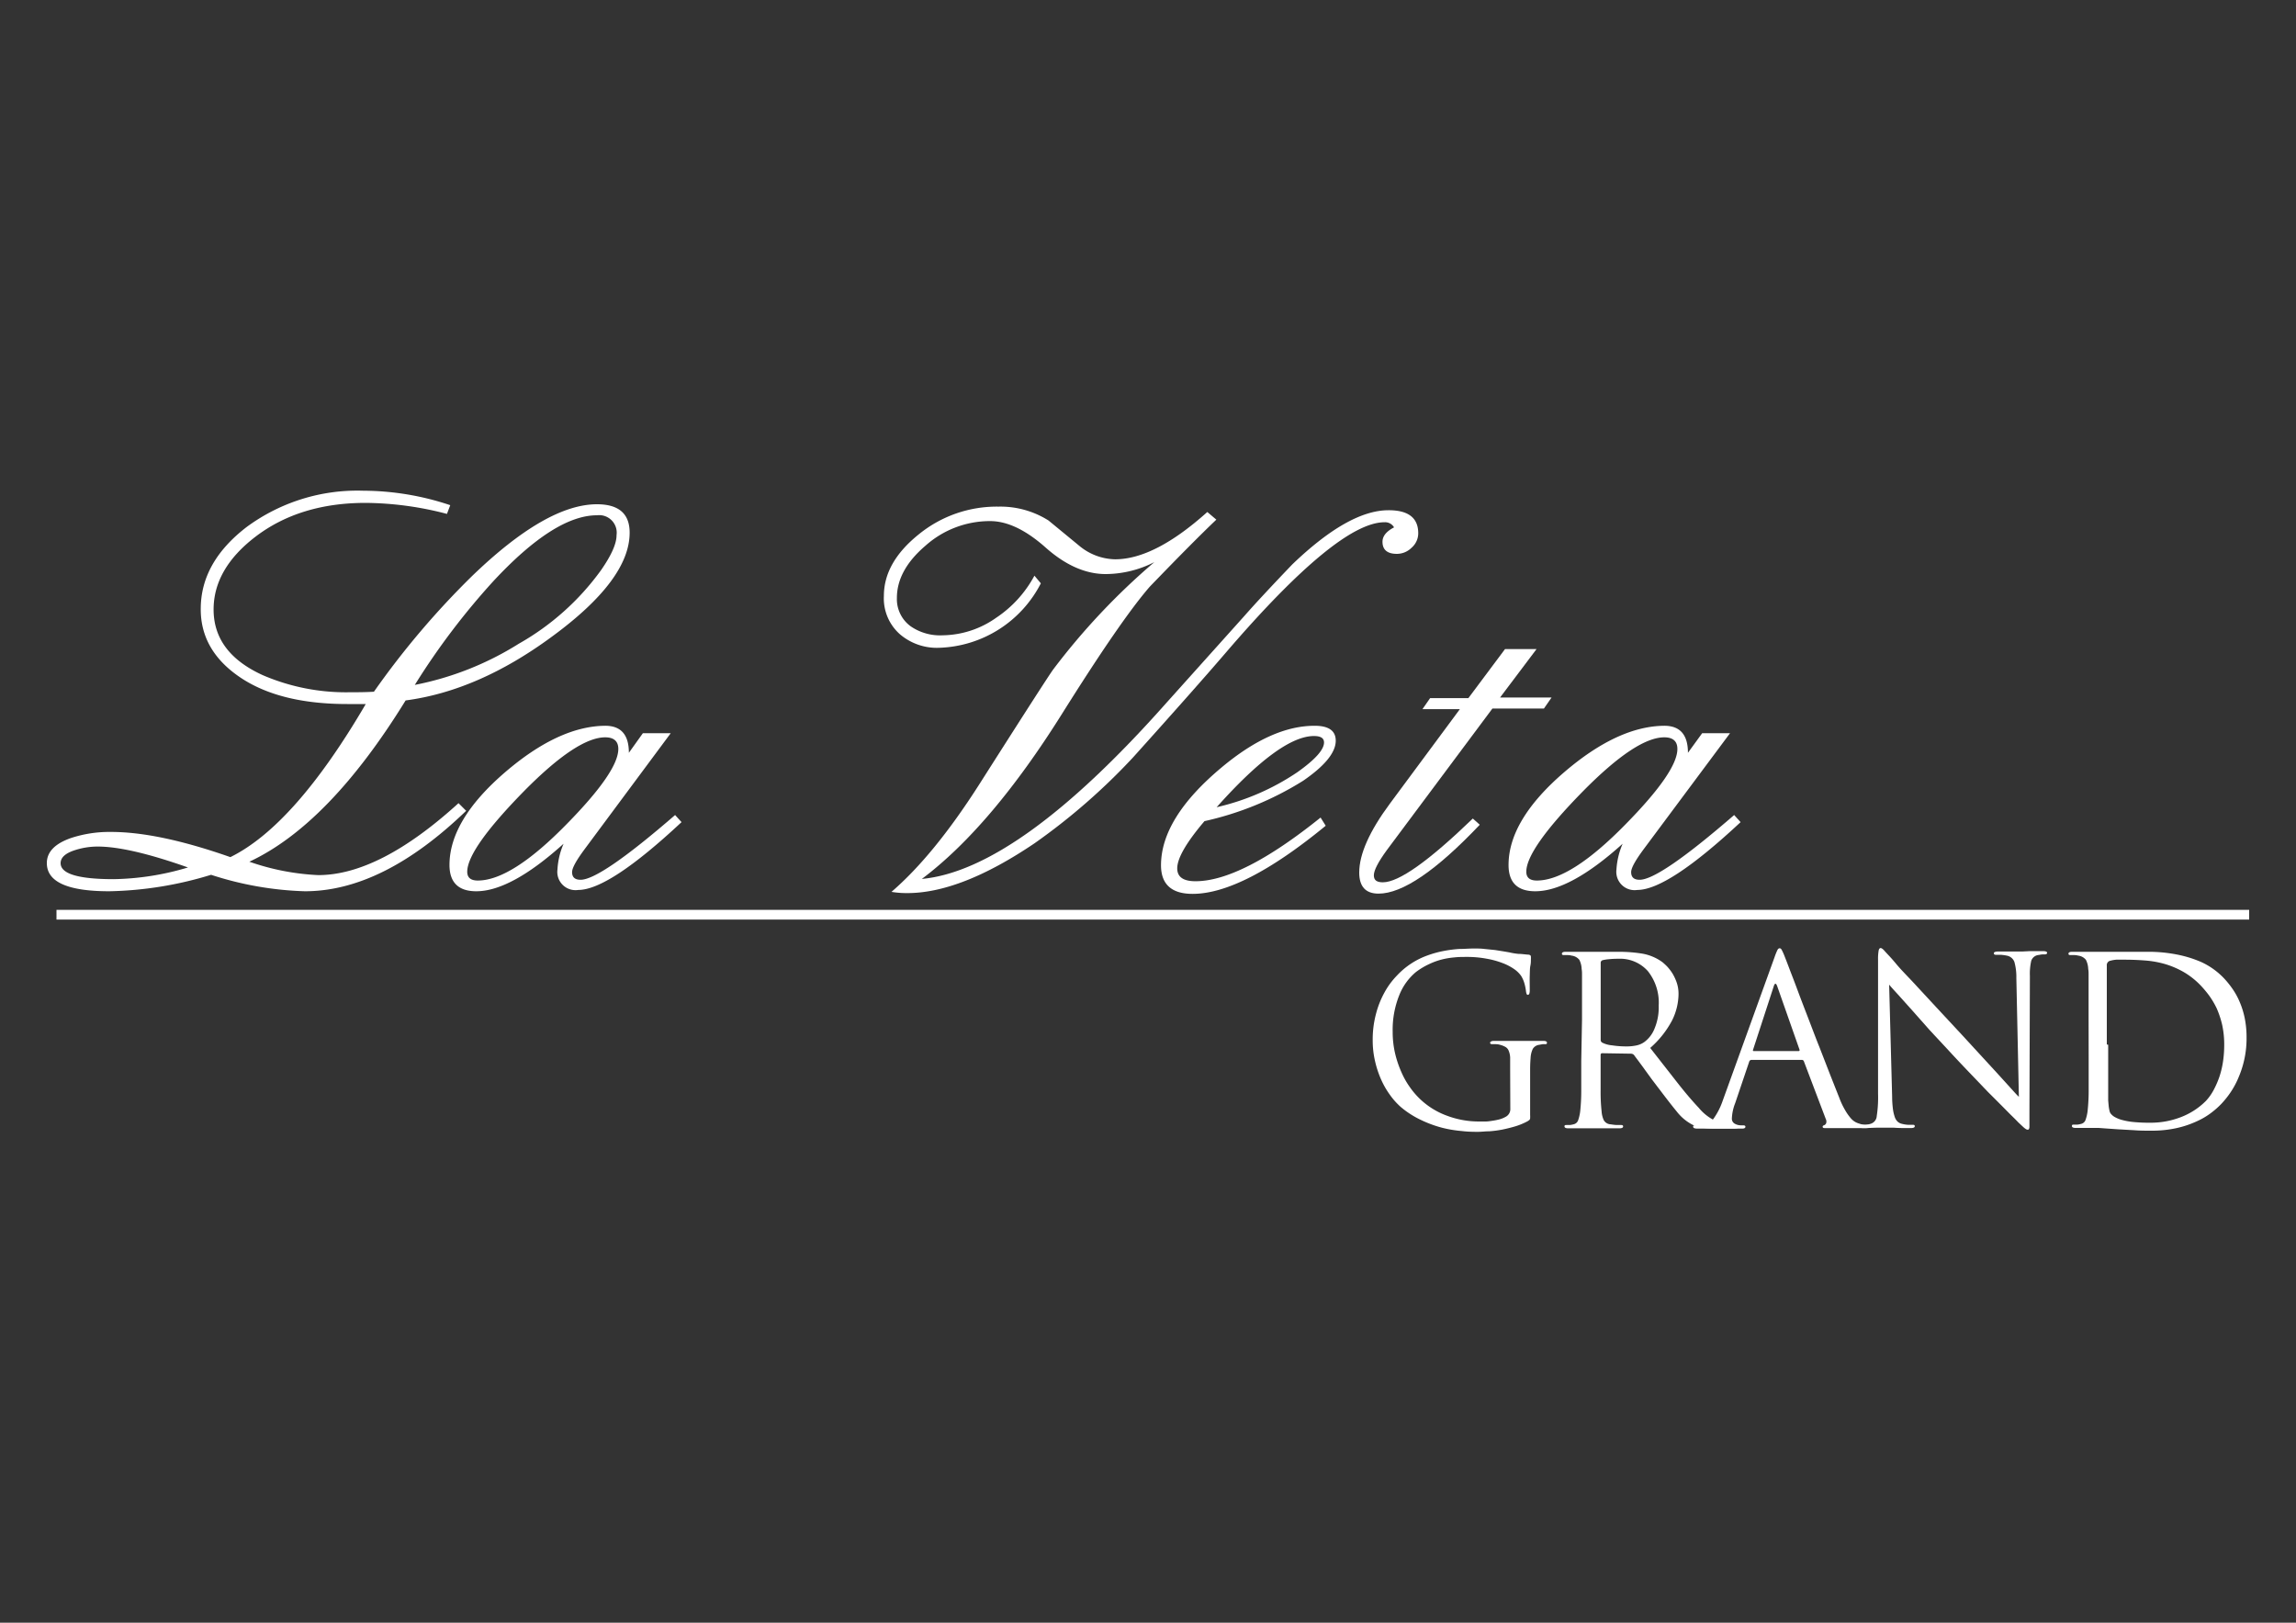
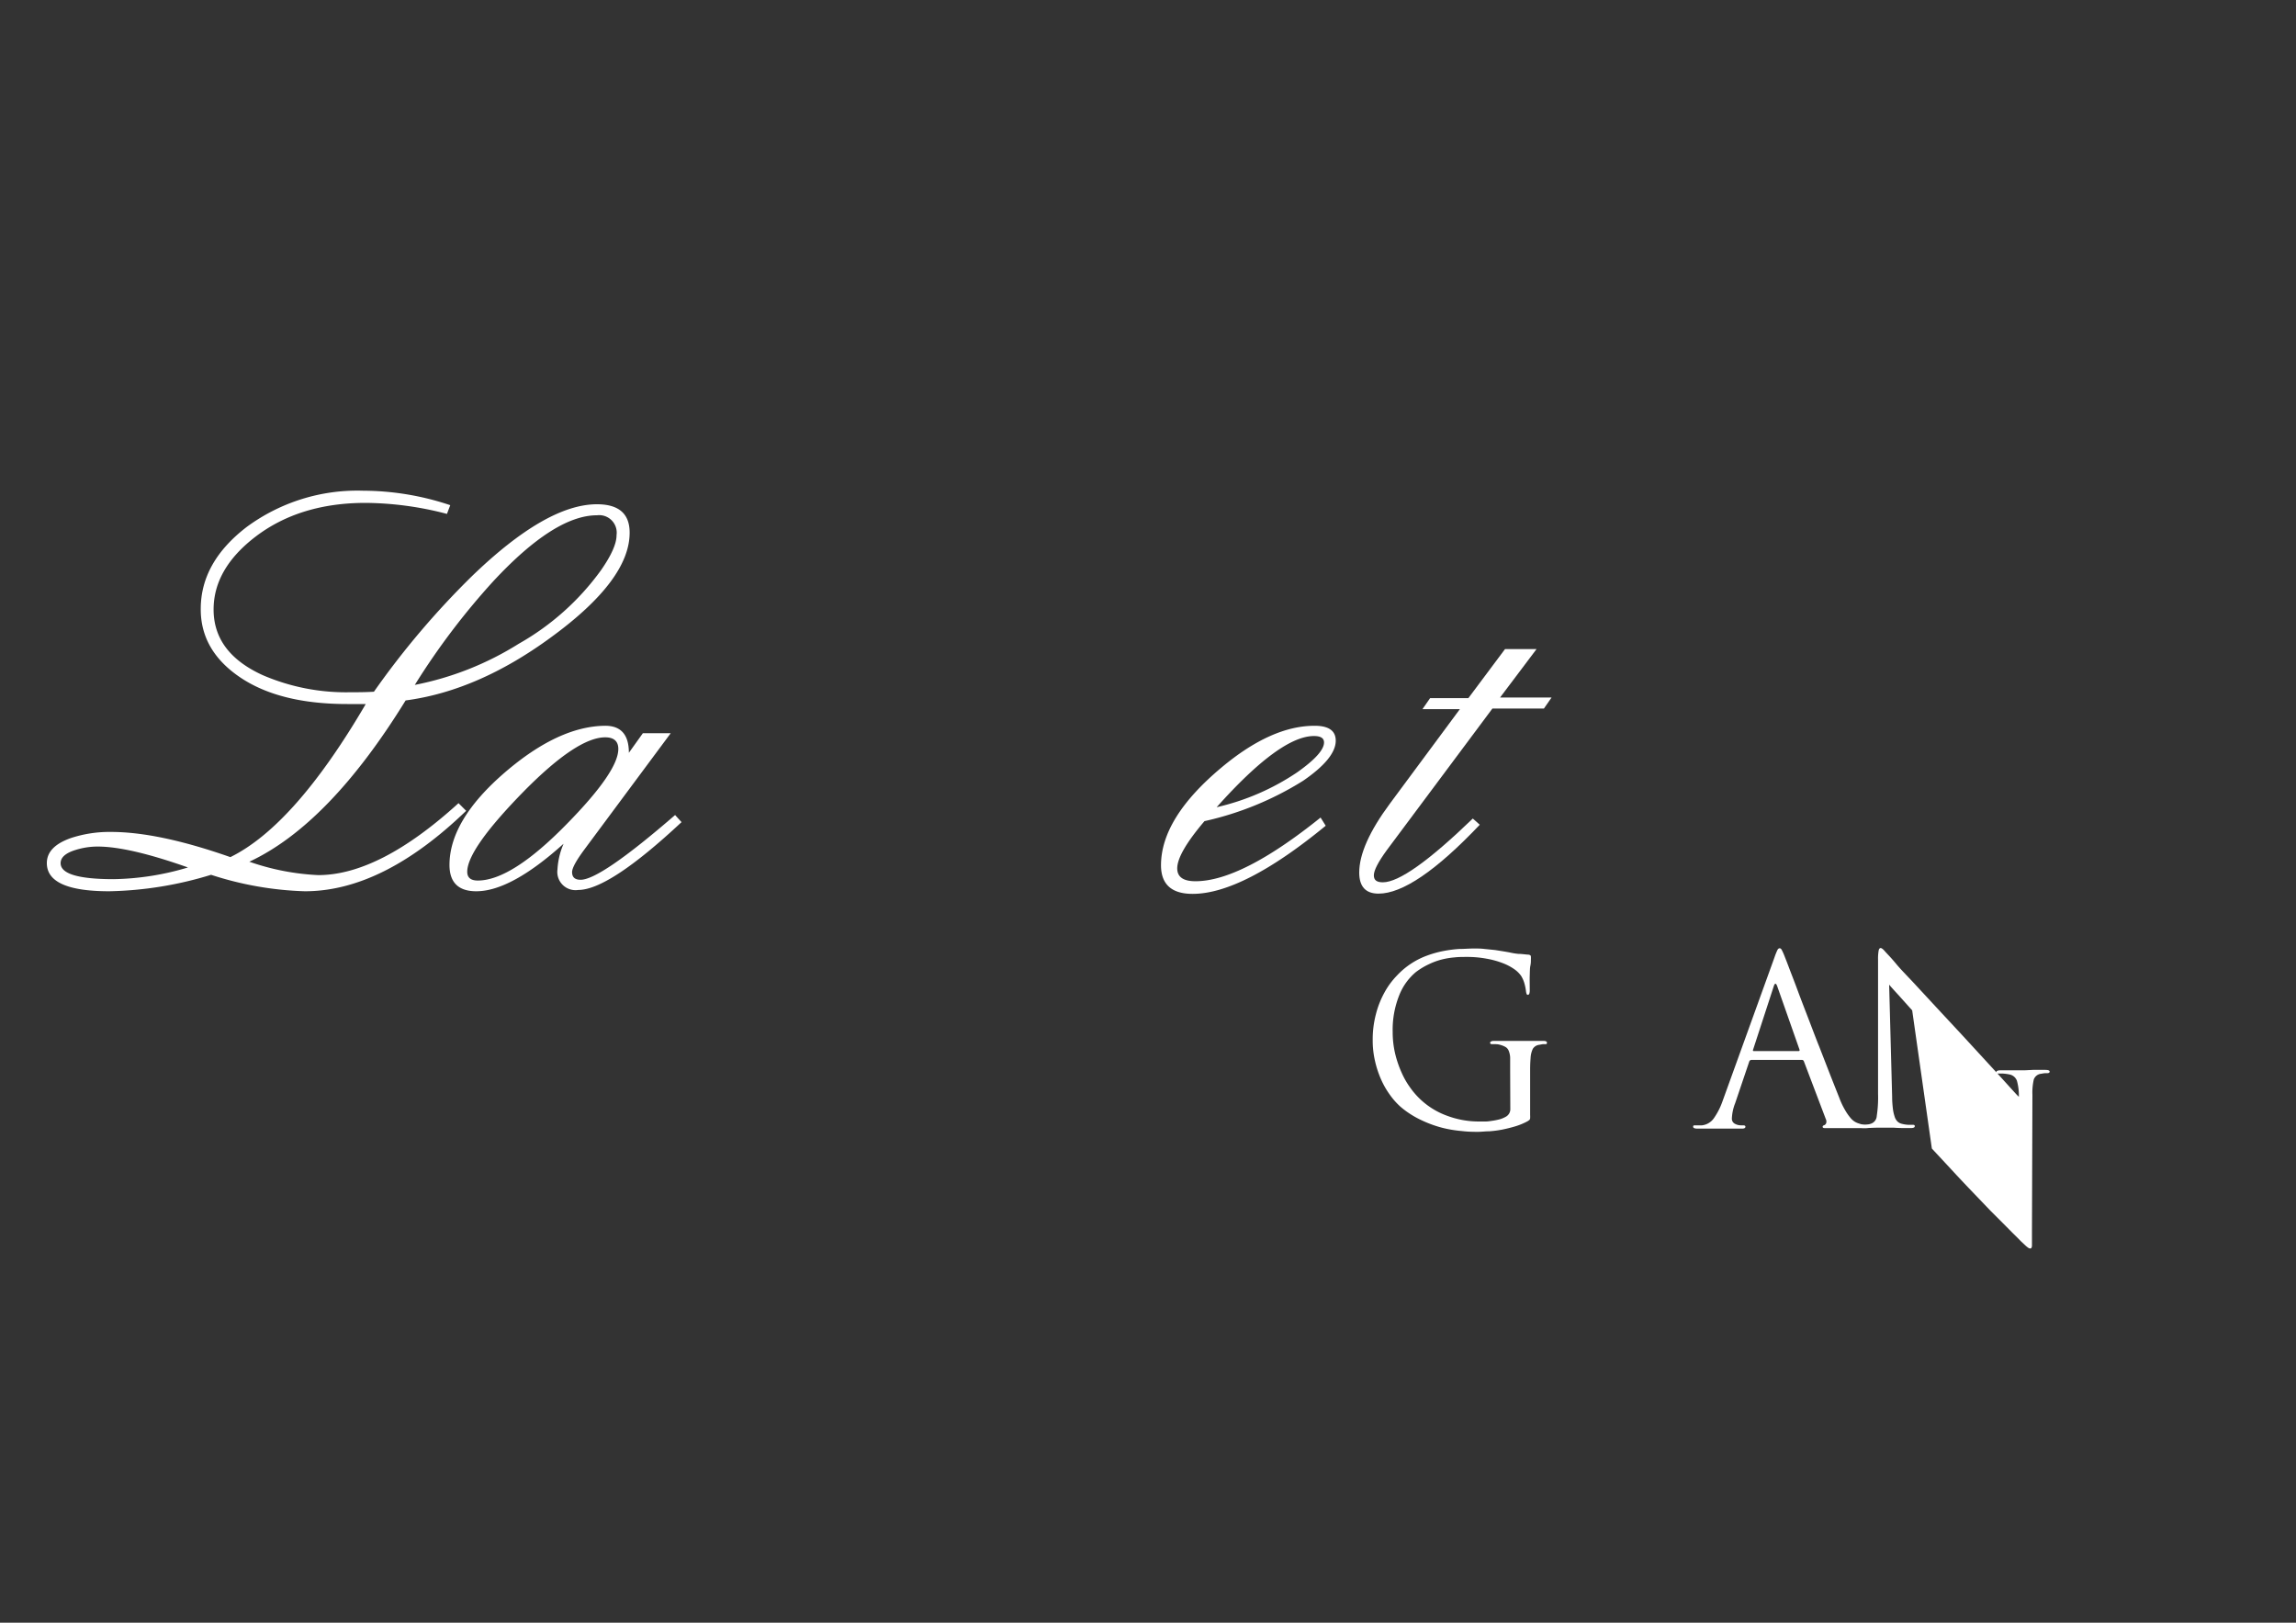
<svg xmlns="http://www.w3.org/2000/svg" id="Layer_1" data-name="Layer 1" viewBox="0 0 300 212">
  <rect x="0" y="0" width="300" height="212" fill="#333333" stroke="none" />
  <defs>
    <style>.cls-1{fill:#fff;}</style>
  </defs>
  <path class="cls-1" d="M82.27,69.6q0,6.18-10.27,13.66-9.54,7-19,8.25-10,16.21-20.42,21.07a31.62,31.62,0,0,0,9,1.75q8,0,18.33-9.4l1,1Q50,116.45,39.83,116.44a43.46,43.46,0,0,1-12.25-2.15,48.13,48.13,0,0,1-13.3,2.15c-5.44,0-8.16-1.22-8.16-3.68q0-2.2,3.23-3.3a16.13,16.13,0,0,1,5.17-.77q6.21,0,15.58,3.29,8.41-4.14,17.69-20H45.37q-8.84,0-14-3.49t-5.14-8.93c0-4.08,2-7.64,6-10.71a24.38,24.38,0,0,1,15.24-4.74A36,36,0,0,1,58.83,66l-.43,1.14a43,43,0,0,0-10.61-1.44q-8.59,0-14.37,4.39-5.51,4.2-5.51,9.54,0,5.67,6.45,8.59a27.48,27.48,0,0,0,11.38,2.22c1,0,2,0,3.12-.07A108.14,108.14,0,0,1,61.69,75.25Q71.4,65.88,78,65.88,82.28,65.88,82.27,69.6ZM24.56,113.33q-7.72-2.73-11.79-2.73a9.61,9.61,0,0,0-2.85.43q-2,.6-2,1.74,0,2.08,6.88,2.09A35.43,35.43,0,0,0,24.56,113.33Zm56-43.42A2.29,2.29,0,0,0,78,67.32q-5.53,0-13.53,8.6A93.17,93.17,0,0,0,54.2,89.48a39.82,39.82,0,0,0,13.57-5.37,33.73,33.73,0,0,0,10.77-9.63Q80.57,71.56,80.56,69.91Z" />
  <path class="cls-1" d="M89.05,107.41q-9.49,8.86-13.5,8.86a2.38,2.38,0,0,1-2.71-2.68,9.82,9.82,0,0,1,.8-3.36q-6.89,6.21-11.41,6.21-3.49,0-3.5-3.43,0-5.88,7.29-12.14,7-6,13.06-6.05,3.09,0,3.09,3.53L84,95.79h3.64L76.39,110.94c-1.09,1.47-1.64,2.46-1.64,3,0,.67.37,1,1.11,1q2.58,0,12.35-8.46Zm-8.26-9.56c0-1-.57-1.52-1.71-1.52q-3.66,0-10.58,7-7.44,7.58-7.45,10.56c0,.77.46,1.15,1.38,1.15q4.4,0,11.61-7.37Q80.79,100.8,80.79,97.85Z" />
-   <path class="cls-1" d="M185.31,69.67a2.5,2.5,0,0,1-.86,1.88,2.73,2.73,0,0,1-1.93.81c-1.25,0-1.88-.53-1.88-1.58,0-.74.51-1.36,1.51-1.88a1.34,1.34,0,0,0-1.24-.67q-6.1,0-20.71,17-4,4.66-12.16,13.73a82.12,82.12,0,0,1-12.86,11.21q-9.63,6.51-16.62,6.51c-.4,0-1.09,0-2.08-.16q5.51-4.74,11.38-13.9,9-14.14,9.77-15.18a88.62,88.62,0,0,1,13.2-14A14.12,14.12,0,0,1,144.48,75c-2.64,0-5.26-1.16-7.85-3.46s-5-3.46-7.26-3.46a12.63,12.63,0,0,0-8.44,3.21c-2.5,2.13-3.74,4.41-3.74,6.83A4.39,4.39,0,0,0,119,81.83,6.75,6.75,0,0,0,123.16,83a12.35,12.35,0,0,0,7-2.29,15.26,15.26,0,0,0,5-5.5l.84,1a15.47,15.47,0,0,1-13.26,8.42,7.42,7.42,0,0,1-5.17-1.78,6.25,6.25,0,0,1-2.08-5q0-4.36,4.51-8a16.13,16.13,0,0,1,10.46-3.66A11.76,11.76,0,0,1,137,68l4,3.29a7.53,7.53,0,0,0,4.7,1.78q5.17,0,12.05-6.18l1.18,1q-3,2.85-8.7,8.76-3.72,4.27-11.41,16.52-9.3,14.85-18.37,21.66,12.59-1.18,31.95-23l10.23-11.4q2-2.28,6.21-6.68,7.38-7.09,12.58-7.09Q185.31,66.65,185.31,69.67Z" />
  <path class="cls-1" d="M174.53,96.77q0,2.31-4.27,5.24a41,41,0,0,1-12.88,5.27c-2.38,2.8-3.56,4.85-3.56,6.17,0,1.12.79,1.68,2.38,1.68q6,0,16.35-8.32l.67,1.07q-10.84,8.9-17.39,8.9-4.12,0-4.13-3.73,0-6.18,7.92-12.79,6.52-5.45,12.16-5.44C173.61,94.82,174.53,95.47,174.53,96.77ZM173,97c0-.56-.43-.84-1.31-.84q-4.42,0-12.72,9.3a31.24,31.24,0,0,0,10.54-4.57Q173,98.42,173,97Z" />
  <path class="cls-1" d="M202.73,91.13l-1,1.44H195l-13.79,18.49c-1.13,1.55-1.7,2.65-1.7,3.3s.4.91,1.18.91q3.12,0,11.75-8.33l.91.81q-8.54,9-13.23,9c-1.68,0-2.52-.92-2.52-2.75q0-3.6,4-9l9.15-12.35h-4.89l1-1.44h5l4.79-6.41h4.12L196,91.13Z" />
-   <path class="cls-1" d="M227.43,107.41q-9.5,8.86-13.5,8.86a2.39,2.39,0,0,1-2.72-2.68,9.87,9.87,0,0,1,.81-3.36q-6.89,6.21-11.42,6.21c-2.32,0-3.49-1.14-3.49-3.43q0-5.88,7.29-12.14,7-6,13.06-6.05,3.09,0,3.09,3.53l1.86-2.56h3.64l-11.28,15.15c-1.09,1.47-1.64,2.46-1.64,3,0,.67.37,1,1.11,1q2.58,0,12.35-8.46Zm-8.26-9.56c0-1-.57-1.52-1.71-1.52q-3.66,0-10.58,7-7.45,7.58-7.45,10.56c0,.77.46,1.15,1.38,1.15q4.4,0,11.61-7.37Q219.17,100.8,219.17,97.85Z" />
  <path class="cls-1" d="M197.32,139.64c0-.61,0-1.1,0-1.48a2.63,2.63,0,0,0-.19-.88,1,1,0,0,0-.41-.49,2.84,2.84,0,0,0-.73-.29,1.94,1.94,0,0,0-.51-.08h-.53c-.16,0-.25-.07-.25-.19s.17-.24.49-.24h1.1l1.09,0,.85,0,.42,0,.41,0,.81,0,.95,0h.82c.33,0,.49.08.49.24s-.08.19-.24.19h-.33l-.44.08a1.15,1.15,0,0,0-.84.53,3.1,3.1,0,0,0-.29,1.21q-.06.73-.06,1.47v5.13c0,.35,0,.62,0,.81a4.14,4.14,0,0,1,0,.46.34.34,0,0,1-.12.23l-.22.15a8.7,8.7,0,0,1-1.59.66c-.57.17-1.14.31-1.72.43a14.91,14.91,0,0,1-1.68.22c-.54,0-1,.07-1.49.07s-1.28,0-2.07-.1a16,16,0,0,1-2.56-.42,15.28,15.28,0,0,1-2.75-1A12,12,0,0,1,183,144.6a9.31,9.31,0,0,1-1.36-1.52,10.89,10.89,0,0,1-1.16-2,12.83,12.83,0,0,1-.81-2.43,11.83,11.83,0,0,1-.31-2.75,13,13,0,0,1,.42-3.4,12,12,0,0,1,1.11-2.82,10.13,10.13,0,0,1,1.64-2.23,10.12,10.12,0,0,1,4-2.63,13.61,13.61,0,0,1,2.11-.58,16.5,16.5,0,0,1,2-.26c.66,0,1.28-.06,1.88-.06s1,0,1.46.06l1.38.14,1.13.18.7.12a9.14,9.14,0,0,0,1.19.2c.47,0,.9.08,1.29.1a.49.49,0,0,1,.3.1.27.27,0,0,1,.06.17,4.06,4.06,0,0,1,0,.42c0,.19,0,.44-.07.77s-.06.74-.08,1.25,0,1.14,0,1.9a1.41,1.41,0,0,1-.06.5.22.22,0,0,1-.22.14c-.1,0-.17-.16-.21-.46a6.44,6.44,0,0,0-.17-.9,4,4,0,0,0-.47-1.12,3.69,3.69,0,0,0-.89-.87,6.85,6.85,0,0,0-1.51-.79,11.19,11.19,0,0,0-2.11-.58,13.76,13.76,0,0,0-2.67-.23c-.49,0-1,0-1.52.06a10.44,10.44,0,0,0-1.6.26,9,9,0,0,0-1.7.61A9.3,9.3,0,0,0,185,127a7.54,7.54,0,0,0-2.19,3.07,12.1,12.1,0,0,0-.84,4.7,12.34,12.34,0,0,0,.35,3,14.11,14.11,0,0,0,.86,2.46,10.51,10.51,0,0,0,1.07,1.85,10.07,10.07,0,0,0,4.83,3.69,11.83,11.83,0,0,0,4.14.75l.88,0c.33,0,.65-.06,1-.11a8.43,8.43,0,0,0,.9-.19,3.56,3.56,0,0,0,.73-.31,1.12,1.12,0,0,0,.61-1.07Z" />
-   <path class="cls-1" d="M206.71,133.2v-4.72c0-.46,0-.83,0-1.1s0-.54-.05-.78a2.82,2.82,0,0,0-.3-1.2,1.52,1.52,0,0,0-1-.55,2,2,0,0,0-.5-.07l-.54,0q-.24,0-.24-.18c0-.16.16-.25.48-.25l1.11,0,1.08,0,.86,0,.41,0,.56,0,1,0,1.12,0,.91,0a19.05,19.05,0,0,1,2.92.23,6.27,6.27,0,0,1,2.68,1.12,7.47,7.47,0,0,1,.64.59,6.19,6.19,0,0,1,.69.91,6.26,6.26,0,0,1,.55,1.19,4.62,4.62,0,0,1,.23,1.47,7.89,7.89,0,0,1-.83,3.43,12.55,12.55,0,0,1-2.87,3.62l3.45,4.41q1.56,2,2.9,3.42a6.3,6.3,0,0,0,3.73,2.2c.29,0,.53.06.74.07l.45,0c.19,0,.28.06.28.18a.19.19,0,0,1-.15.2,2.43,2.43,0,0,1-.58.05h-2.17a12.57,12.57,0,0,1-2-.12,4.06,4.06,0,0,1-1.28-.46,6.29,6.29,0,0,1-1.9-1.64c-.61-.74-1.35-1.69-2.23-2.86-.33-.42-.65-.86-1-1.31l-.93-1.28c-.29-.41-.57-.78-.82-1.12s-.46-.6-.6-.81a.55.55,0,0,0-.4-.18l-3.76-.06q-.21,0-.21.24v.74c0,1.46,0,2.77,0,3.92a23.33,23.33,0,0,0,.13,2.71,3.23,3.23,0,0,0,.28,1.13,1.08,1.08,0,0,0,.91.55q.34.06.75.09l.63,0q.24,0,.24.18c0,.17-.16.25-.49.25l-1.28,0-1.17,0-.89,0h-.41l-1.1,0-1,0-.83,0c-.32,0-.49-.08-.49-.25s.09-.18.25-.18l.46,0a3.4,3.4,0,0,0,.46-.09.81.81,0,0,0,.62-.55,5.57,5.57,0,0,0,.26-1.13,25.34,25.34,0,0,0,.14-2.71c0-1.15,0-2.46,0-3.92Zm2.44,2.66a.39.39,0,0,0,.21.36,3.47,3.47,0,0,0,1.27.35,12.22,12.22,0,0,0,1.94.14,5.9,5.9,0,0,0,1.16-.11,2.75,2.75,0,0,0,1.13-.47,4,4,0,0,0,1.33-1.76,7.17,7.17,0,0,0,.54-3,6.62,6.62,0,0,0-1.41-4.49,4.86,4.86,0,0,0-3.88-1.62,11.5,11.5,0,0,0-1.25.06,5.06,5.06,0,0,0-.8.13.35.35,0,0,0-.24.36Z" />
  <path class="cls-1" d="M231.85,125.1a9.11,9.11,0,0,1,.4-1c.08-.14.17-.21.28-.21s.19.06.27.2a8,8,0,0,1,.4.9c.08.2.27.68.56,1.45s.66,1.7,1.07,2.81.88,2.33,1.39,3.65,1,2.64,1.52,3.93l1.43,3.68c.46,1.16.84,2.13,1.15,2.9a9.92,9.92,0,0,0,.78,1.65,6.61,6.61,0,0,0,.7,1,2.25,2.25,0,0,0,.61.52,2.56,2.56,0,0,0,.54.22,2.65,2.65,0,0,0,.65.15l.57,0q.3,0,.3.18c0,.11-.06.17-.18.2a1.75,1.75,0,0,1-.43.05h-1.78l-1.44,0-1.57,0-.68,0c-.16,0-.24-.07-.24-.17s.07-.17.21-.21a.46.46,0,0,0,.25-.26.75.75,0,0,0-.06-.57l-2.85-7.51a.28.28,0,0,0-.27-.19h-6.57a.32.32,0,0,0-.31.25l-1.83,5.41a6.06,6.06,0,0,0-.43,2,.74.74,0,0,0,.38.68,1.63,1.63,0,0,0,.78.21h.31q.3,0,.3.18c0,.17-.15.25-.45.25l-.65,0-.7,0-.62,0h-.89l-.84,0-1,0-1.1,0c-.39,0-.58-.08-.58-.25s.09-.18.27-.18l.43,0,.46,0A2.2,2.2,0,0,0,224,146a9,9,0,0,0,1-1.94ZM235,137.32c.12,0,.17-.07.12-.21l-2.9-8.25c-.16-.45-.32-.45-.46,0l-2.69,8.25q-.09.21.09.21Z" />
-   <path class="cls-1" d="M247.23,143.28c0,.63.05,1.16.1,1.58a5.38,5.38,0,0,0,.22,1,1.56,1.56,0,0,0,.35.63,1.19,1.19,0,0,0,.52.31,4.17,4.17,0,0,0,.87.15l.66,0q.24,0,.24.18c0,.17-.18.25-.55.25-.88,0-1.6,0-2.17-.05l-1.07,0-1.05,0c-.56,0-1.19.05-1.88.05-.33,0-.49-.08-.49-.25s.08-.18.24-.18l.55,0a2.81,2.81,0,0,0,.71-.15,1.12,1.12,0,0,0,.74-1,16,16,0,0,0,.17-2.9l0-17.52a6.08,6.08,0,0,1,.08-1.2c.05-.22.14-.32.26-.32s.29.12.5.36.41.45.57.62.47.5,1,1.14,1.32,1.44,2.22,2.4l3,3.24,3.44,3.7,2.27,2.47,2.16,2.35,1.77,1.95c.51.56.89,1,1.13,1.2l-.33-15.52a7.23,7.23,0,0,0-.26-2.11,1.3,1.3,0,0,0-.94-.8,6.08,6.08,0,0,0-.87-.12l-.62,0c-.17,0-.25-.07-.25-.21s.21-.22.61-.22l1,0,.94,0,.77,0,.44,0,1-.05c.47,0,1,0,1.65,0,.37,0,.55.08.55.22s-.11.21-.34.21l-.29,0a3.5,3.5,0,0,0-.44.07,1.14,1.14,0,0,0-1,.75,7.62,7.62,0,0,0-.18,2l-.06,17.91c0,.51,0,.91,0,1.19s0,.5,0,.65a.66.66,0,0,1-.08.27.17.17,0,0,1-.14.06.49.49,0,0,1-.23-.07,2.79,2.79,0,0,1-.38-.3l-.63-.59q-.37-.39-1-1l-.93-.94c-.54-.54-1.2-1.21-2-2l-2.51-2.62c-.89-.93-1.75-1.84-2.56-2.72s-1.77-1.9-2.62-2.82L249.85,132,248,129.94c-.53-.58-.92-1-1.16-1.3Z" />
-   <path class="cls-1" d="M272.9,133.2v-4.72c0-.46,0-.83,0-1.1s0-.54-.05-.78a2.82,2.82,0,0,0-.3-1.2,1.52,1.52,0,0,0-1-.55,2,2,0,0,0-.5-.07l-.54,0q-.24,0-.24-.18c0-.16.16-.25.48-.25l1.11,0,1.08,0,.86,0,.41,0,.53,0,1,0,1.24,0,1.37,0,2.68,0a19.39,19.39,0,0,1,3.22.32,15.36,15.36,0,0,1,3.33,1,9.61,9.61,0,0,1,3,2.13,12,12,0,0,1,1.11,1.37,9.2,9.2,0,0,1,.95,1.73,10.74,10.74,0,0,1,.66,2.12,12.6,12.6,0,0,1,.24,2.54,12.83,12.83,0,0,1-1,5.09,11.14,11.14,0,0,1-1.05,2,12,12,0,0,1-1.24,1.56,10.87,10.87,0,0,1-1.27,1.13,9.45,9.45,0,0,1-1.91,1.14,12.75,12.75,0,0,1-2.62.89,14.93,14.93,0,0,1-3.46.35c-.65,0-1.36,0-2.12-.06l-2.12-.12-1.72-.12-.82-.06h-.4l-.82,0-.95,0-.83,0c-.32,0-.49-.08-.49-.25s.09-.18.25-.18l.46,0a3.4,3.4,0,0,0,.46-.09.81.81,0,0,0,.62-.55,5.57,5.57,0,0,0,.26-1.13,25.34,25.34,0,0,0,.14-2.71c0-1.15,0-2.46,0-3.92Zm2.56,3.3v2.32c0,.73,0,1.4,0,2s0,1.09,0,1.49,0,.69,0,.83,0,.39,0,.63l.06.68a4.57,4.57,0,0,0,.1.61,1,1,0,0,0,.15.4,1.82,1.82,0,0,0,.47.43,4.1,4.1,0,0,0,.92.4,8.9,8.9,0,0,0,1.53.29,20.89,20.89,0,0,0,2.27.1,10.91,10.91,0,0,0,4-.73,9.31,9.31,0,0,0,3.26-2.11,6.71,6.71,0,0,0,1-1.4,11.64,11.64,0,0,0,.78-1.79,11.89,11.89,0,0,0,.47-2,14.87,14.87,0,0,0,.15-2.11,12,12,0,0,0-.27-2.66,12.15,12.15,0,0,0-.72-2.16,10.93,10.93,0,0,0-1-1.68,14.19,14.19,0,0,0-1-1.2,10.15,10.15,0,0,0-2.26-1.82,11.42,11.42,0,0,0-2.45-1.06,12.91,12.91,0,0,0-2.58-.47c-.89-.07-1.79-.11-2.7-.11l-.54,0-.59,0a5.29,5.29,0,0,0-.54.08l-.32.08a.59.59,0,0,0-.37.61c0,.26,0,.64,0,1.13s0,1,0,1.63v7.54Z" />
-   <rect class="cls-1" x="7.38" y="118.87" width="286.5" height="1.27" />
+   <path class="cls-1" d="M247.23,143.28c0,.63.05,1.16.1,1.58a5.38,5.38,0,0,0,.22,1,1.56,1.56,0,0,0,.35.63,1.19,1.19,0,0,0,.52.31,4.17,4.17,0,0,0,.87.15l.66,0q.24,0,.24.18c0,.17-.18.25-.55.25-.88,0-1.6,0-2.17-.05l-1.07,0-1.05,0c-.56,0-1.19.05-1.88.05-.33,0-.49-.08-.49-.25s.08-.18.24-.18l.55,0a2.81,2.81,0,0,0,.71-.15,1.12,1.12,0,0,0,.74-1,16,16,0,0,0,.17-2.9l0-17.52a6.08,6.08,0,0,1,.08-1.2c.05-.22.14-.32.26-.32s.29.12.5.36.41.45.57.62.47.5,1,1.14,1.32,1.44,2.22,2.4l3,3.24,3.44,3.7,2.27,2.47,2.16,2.35,1.77,1.95c.51.56.89,1,1.13,1.2a7.23,7.23,0,0,0-.26-2.11,1.3,1.3,0,0,0-.94-.8,6.08,6.08,0,0,0-.87-.12l-.62,0c-.17,0-.25-.07-.25-.21s.21-.22.61-.22l1,0,.94,0,.77,0,.44,0,1-.05c.47,0,1,0,1.65,0,.37,0,.55.08.55.22s-.11.21-.34.21l-.29,0a3.5,3.5,0,0,0-.44.07,1.14,1.14,0,0,0-1,.75,7.62,7.62,0,0,0-.18,2l-.06,17.91c0,.51,0,.91,0,1.19s0,.5,0,.65a.66.66,0,0,1-.08.27.17.17,0,0,1-.14.06.49.49,0,0,1-.23-.07,2.79,2.79,0,0,1-.38-.3l-.63-.59q-.37-.39-1-1l-.93-.94c-.54-.54-1.2-1.21-2-2l-2.51-2.62c-.89-.93-1.75-1.84-2.56-2.72s-1.77-1.9-2.62-2.82L249.85,132,248,129.94c-.53-.58-.92-1-1.16-1.3Z" />
</svg>